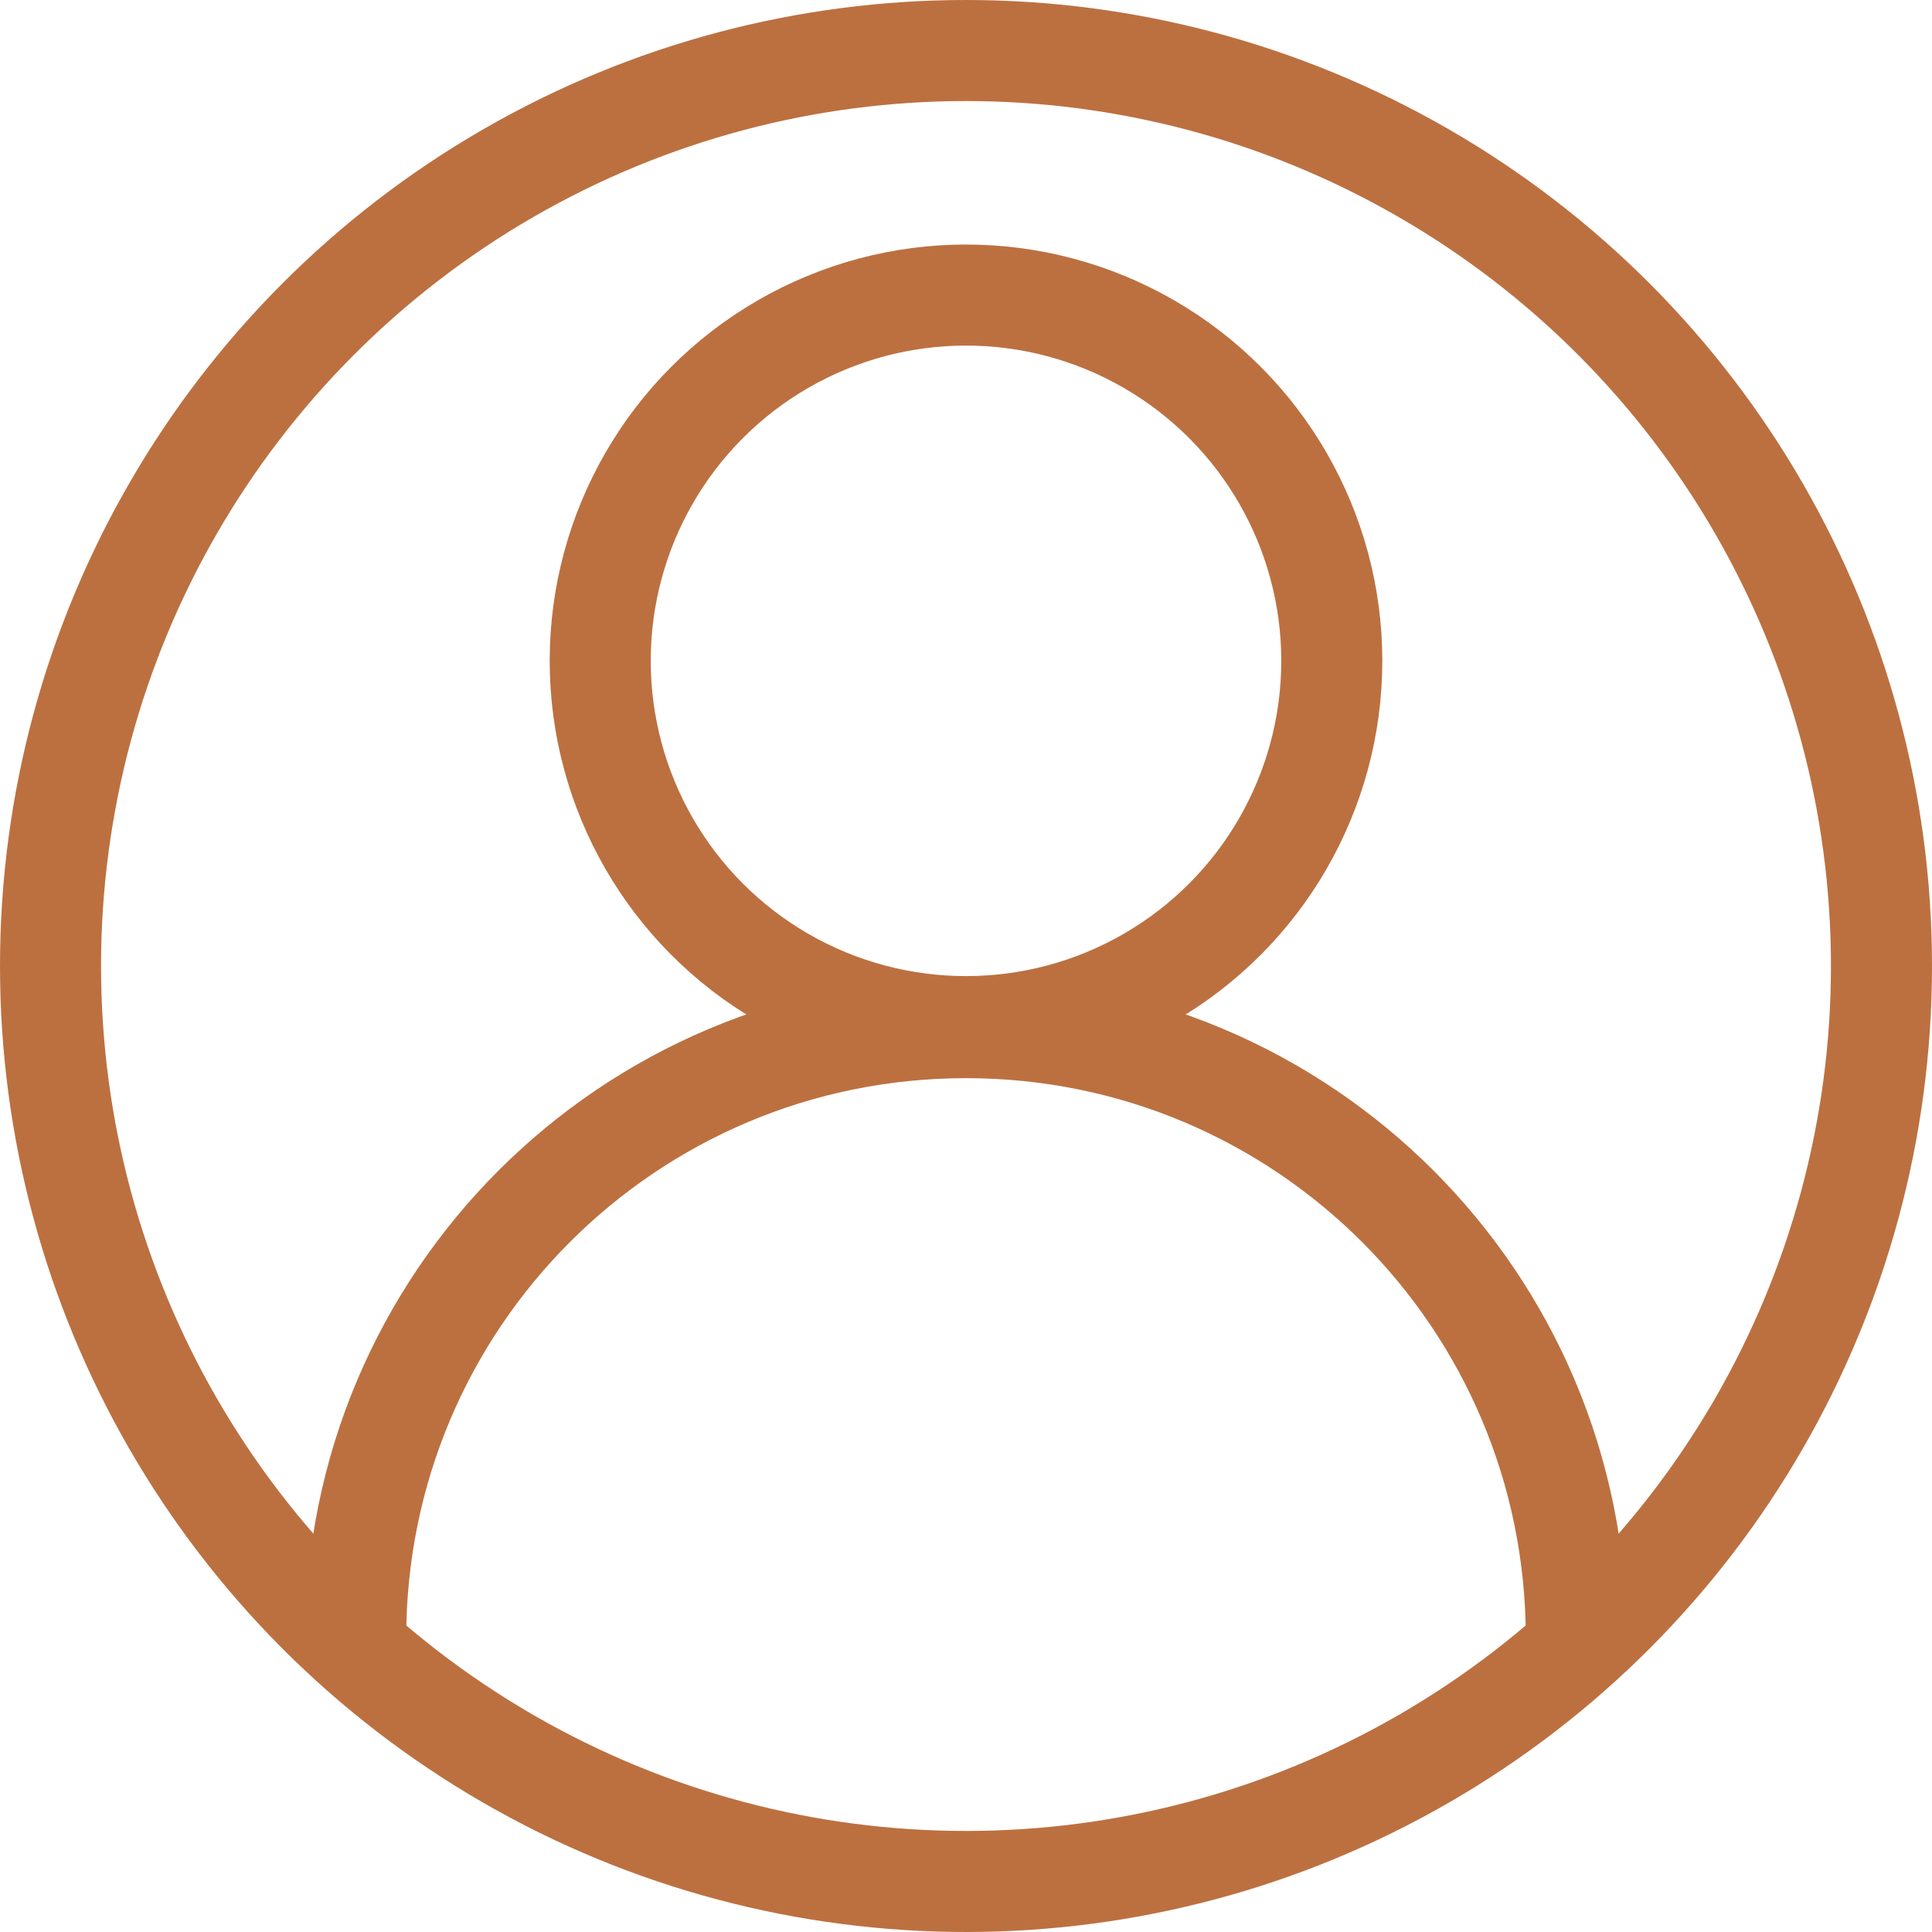
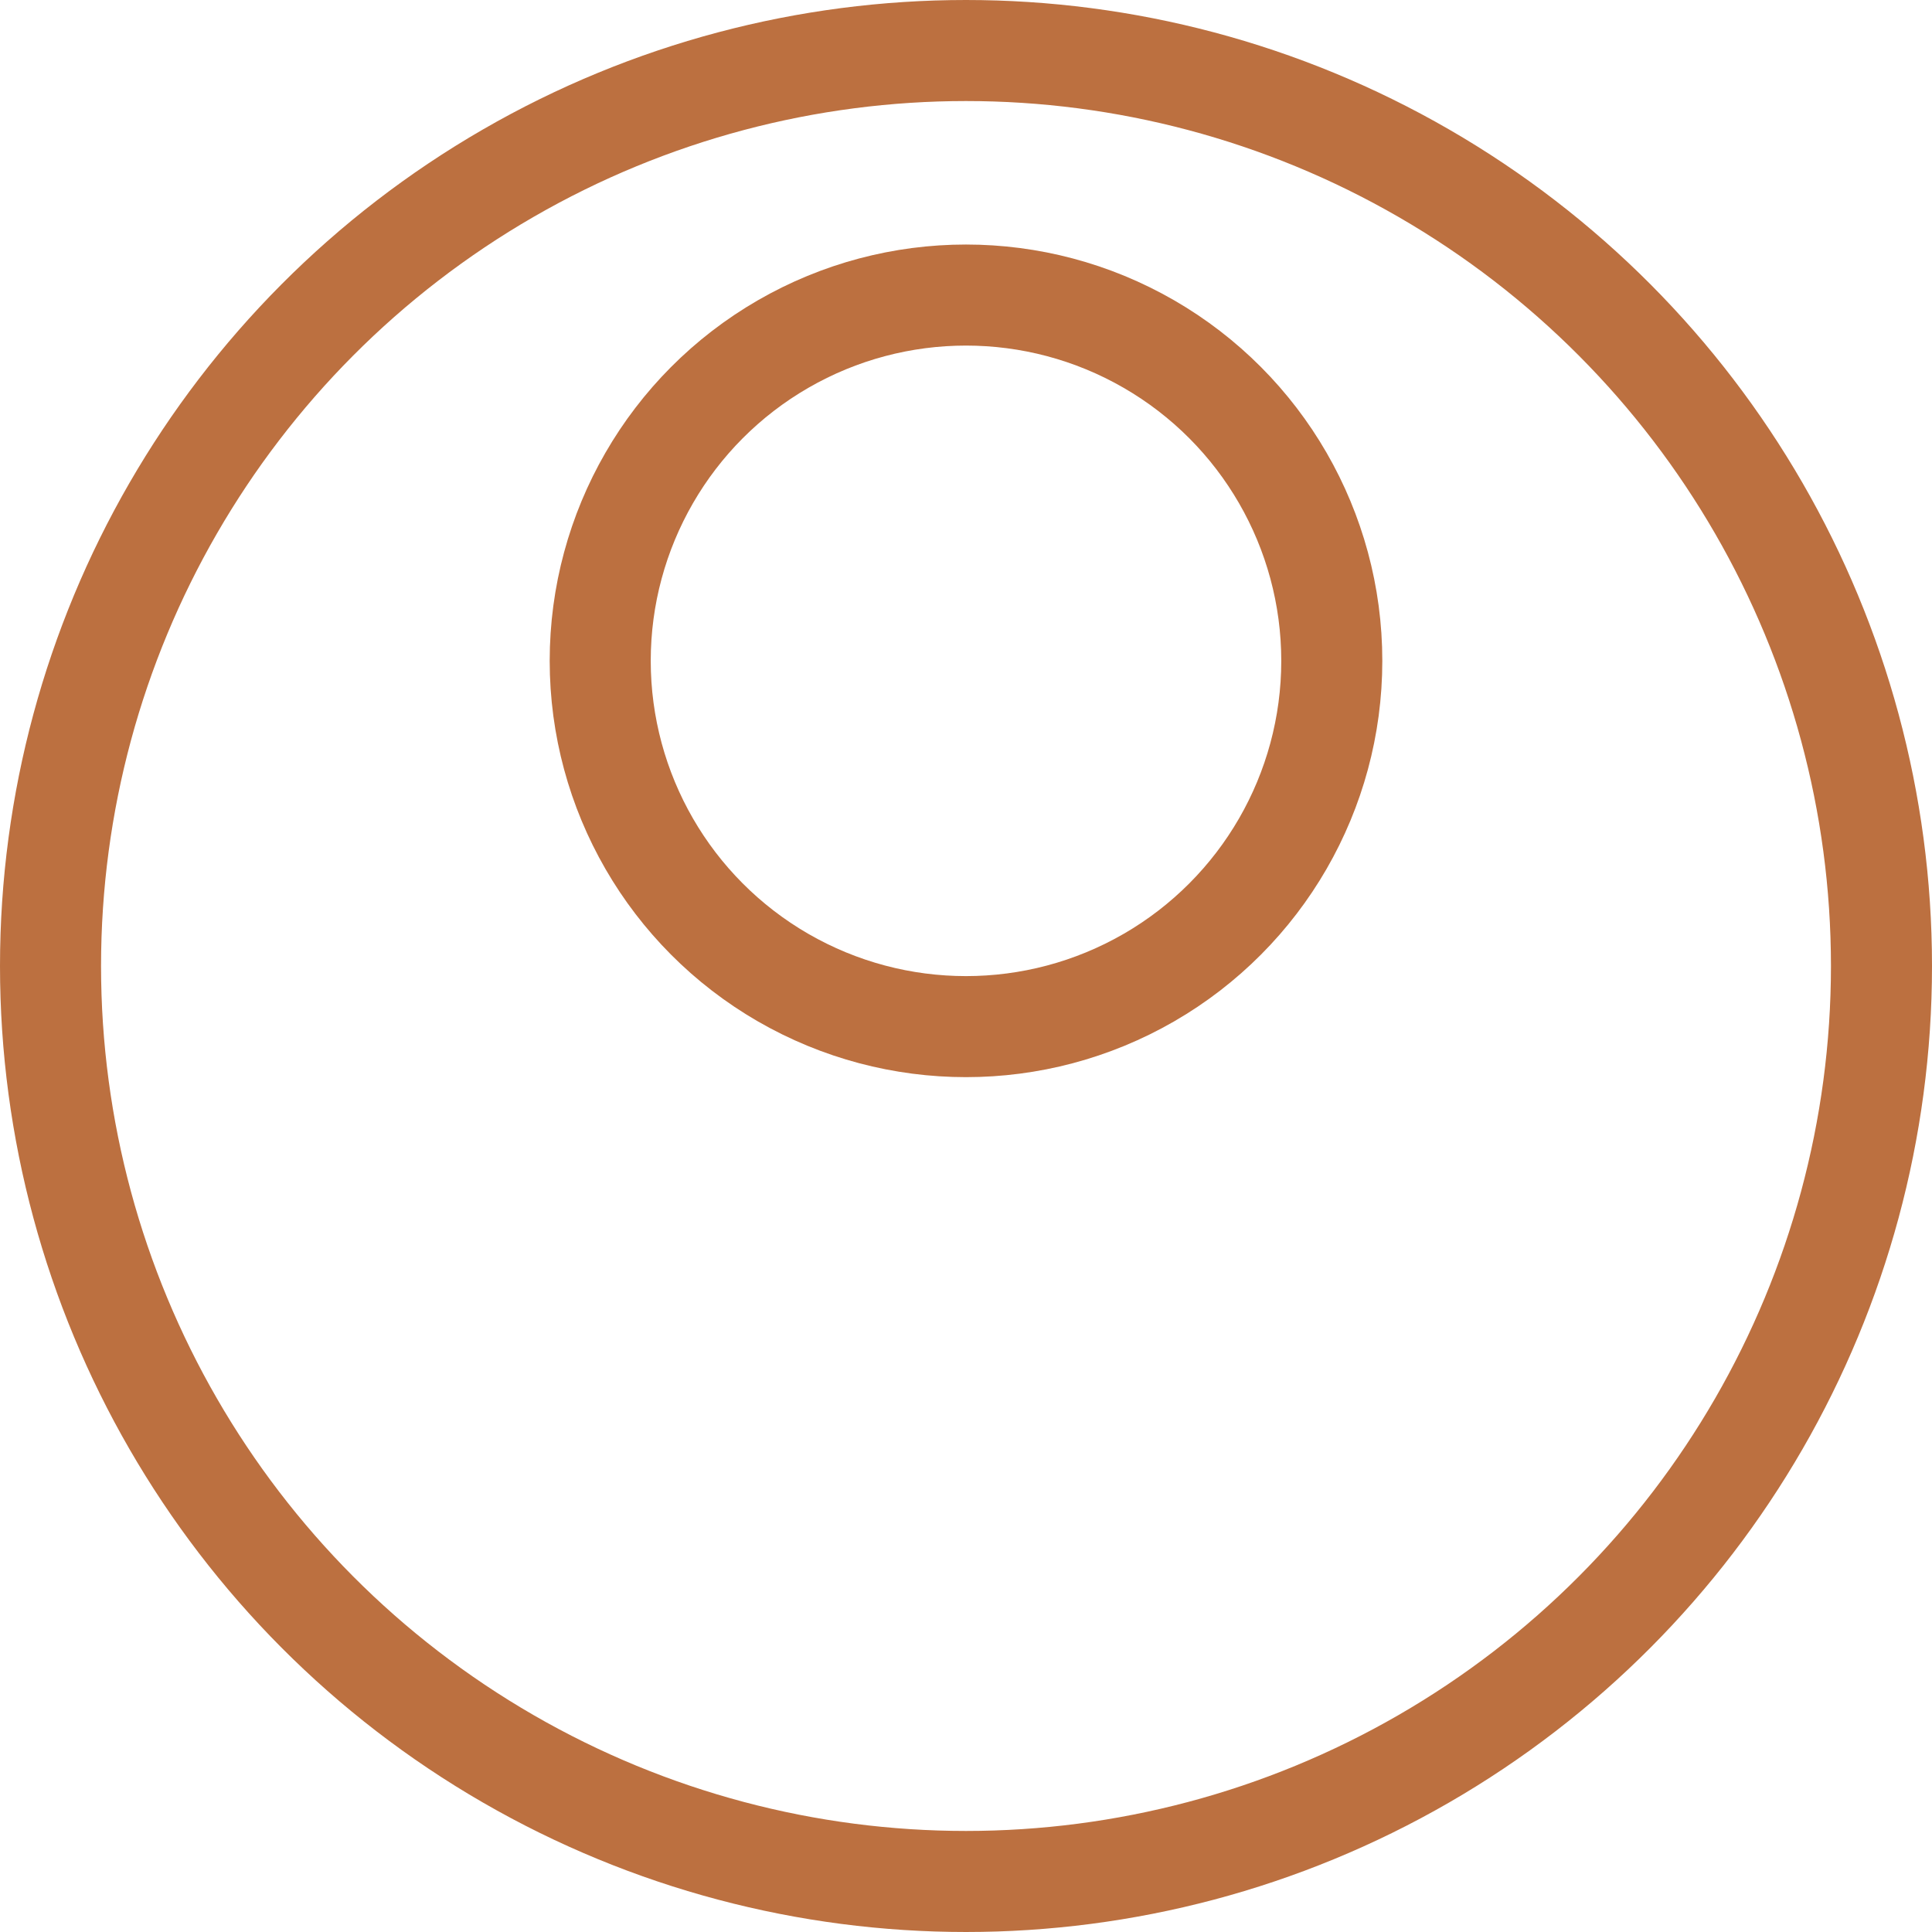
<svg xmlns="http://www.w3.org/2000/svg" id="_Слой_2" data-name="Слой 2" viewBox="0 0 19.12 19.12">
  <defs>
    <style> .cls-1 { fill: none; stroke: #bc7040; stroke-linejoin: round; } </style>
  </defs>
  <g id="_Слой_1-2" data-name="Слой 1">
    <g>
      <circle class="cls-1" cx="9.56" cy="9.56" r="9.06" />
-       <path class="cls-1" d="M15.6,16.21h0c0-3.34-2.7-6.04-6.04-6.04h0c-3.34,0-6.04,2.7-6.04,6.04h0" />
      <circle class="cls-1" cx="9.56" cy="6.54" r="3.62" />
    </g>
  </g>
</svg>